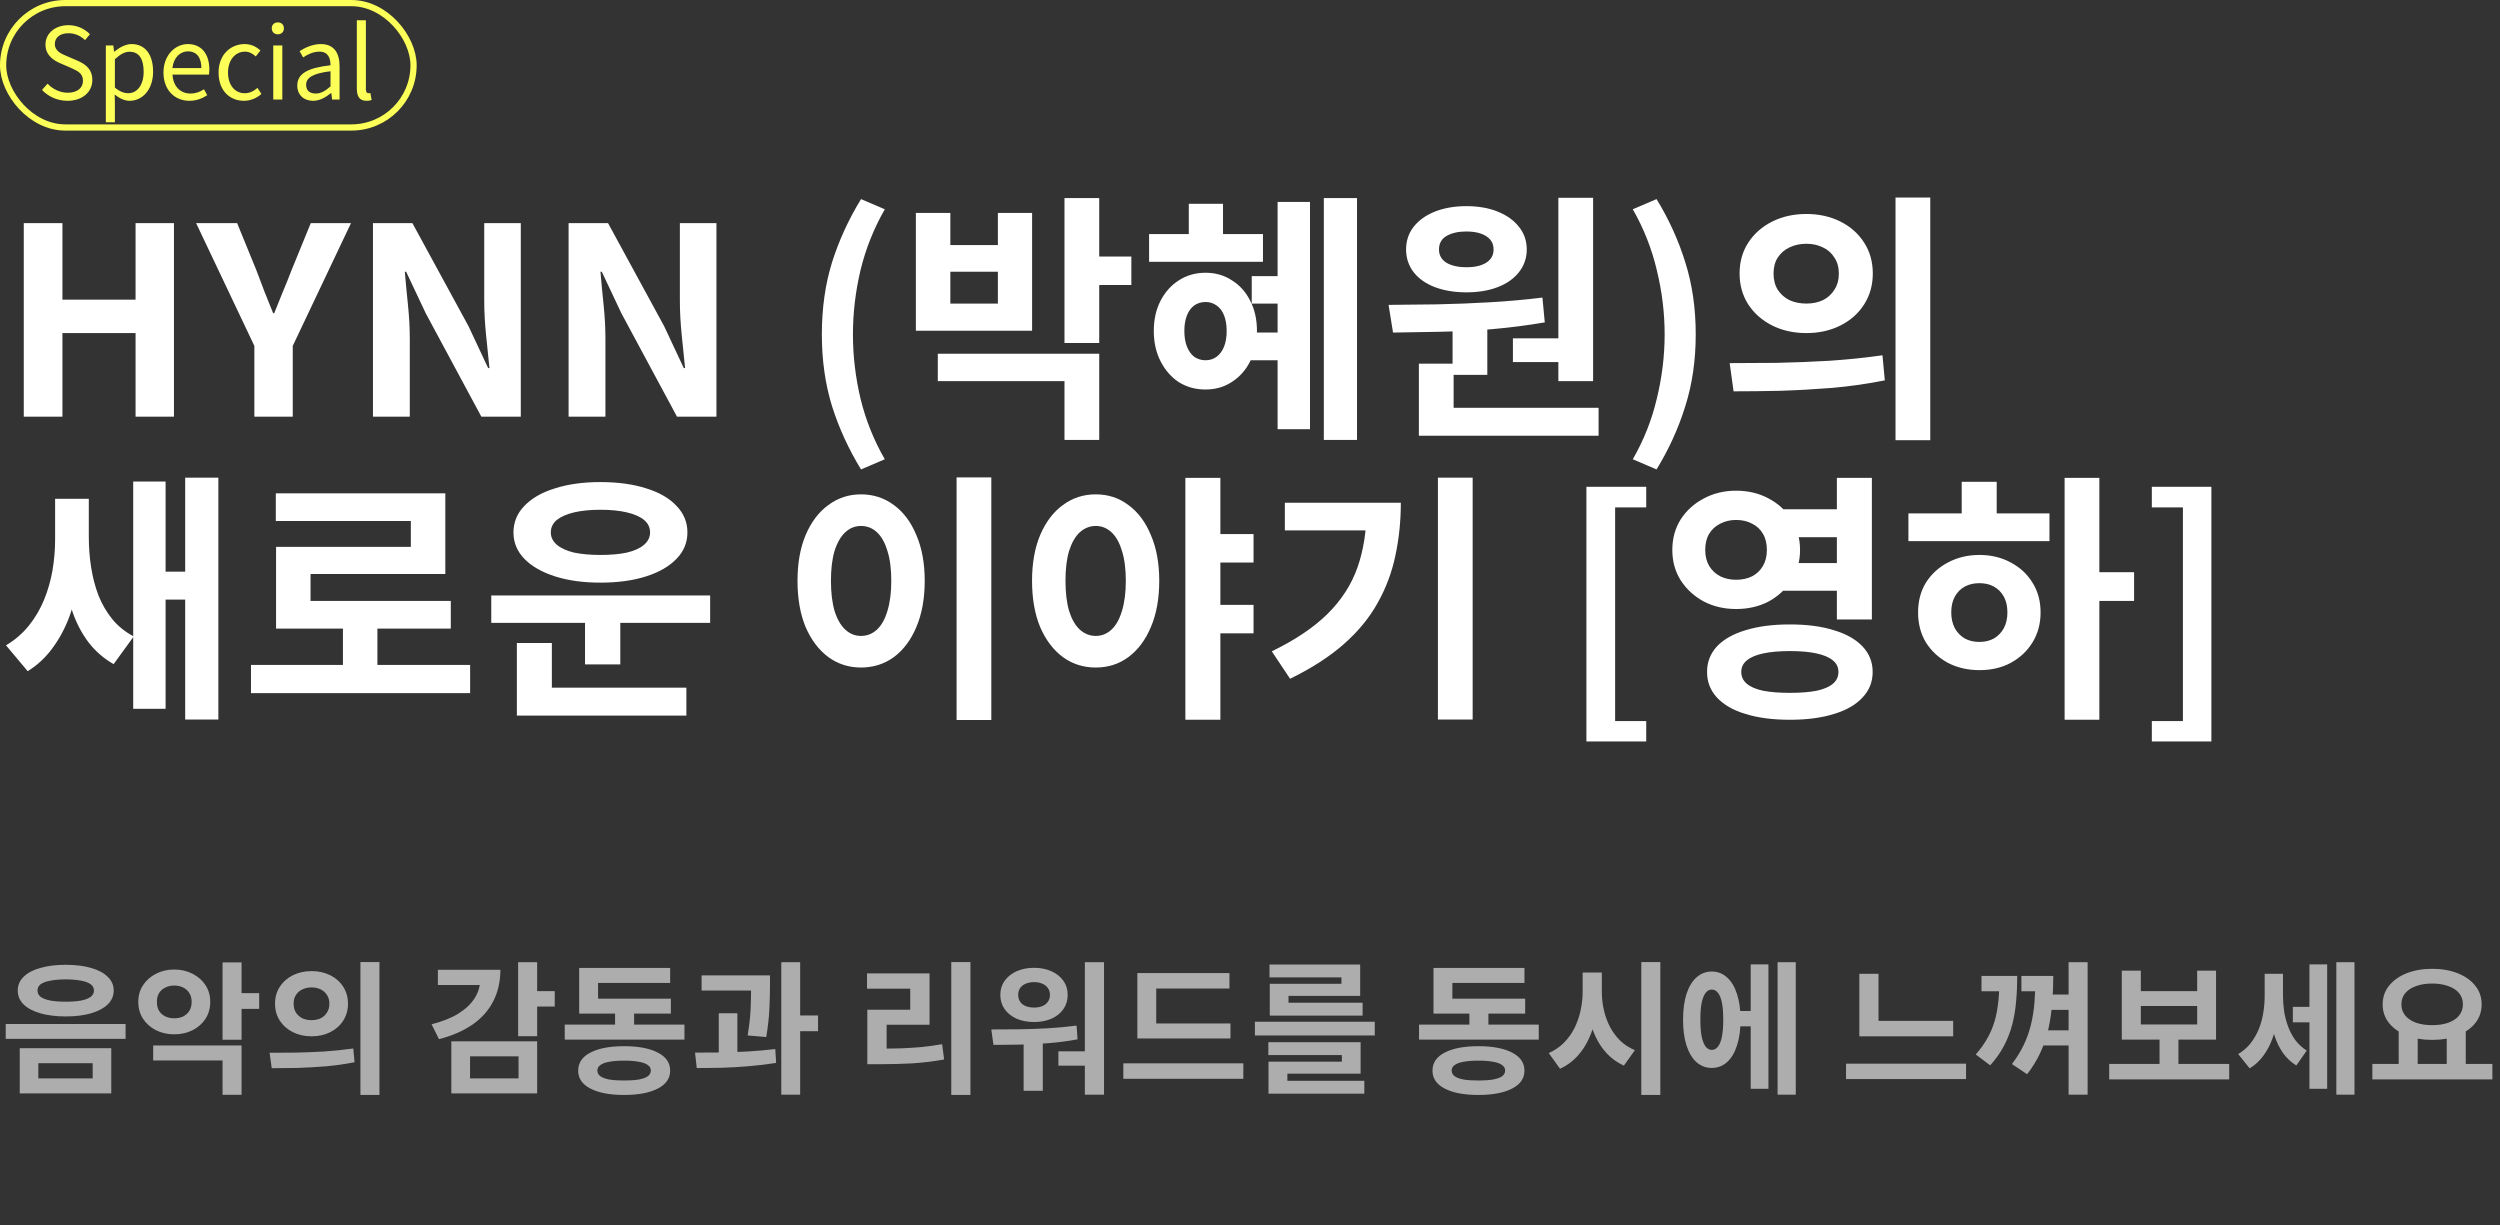
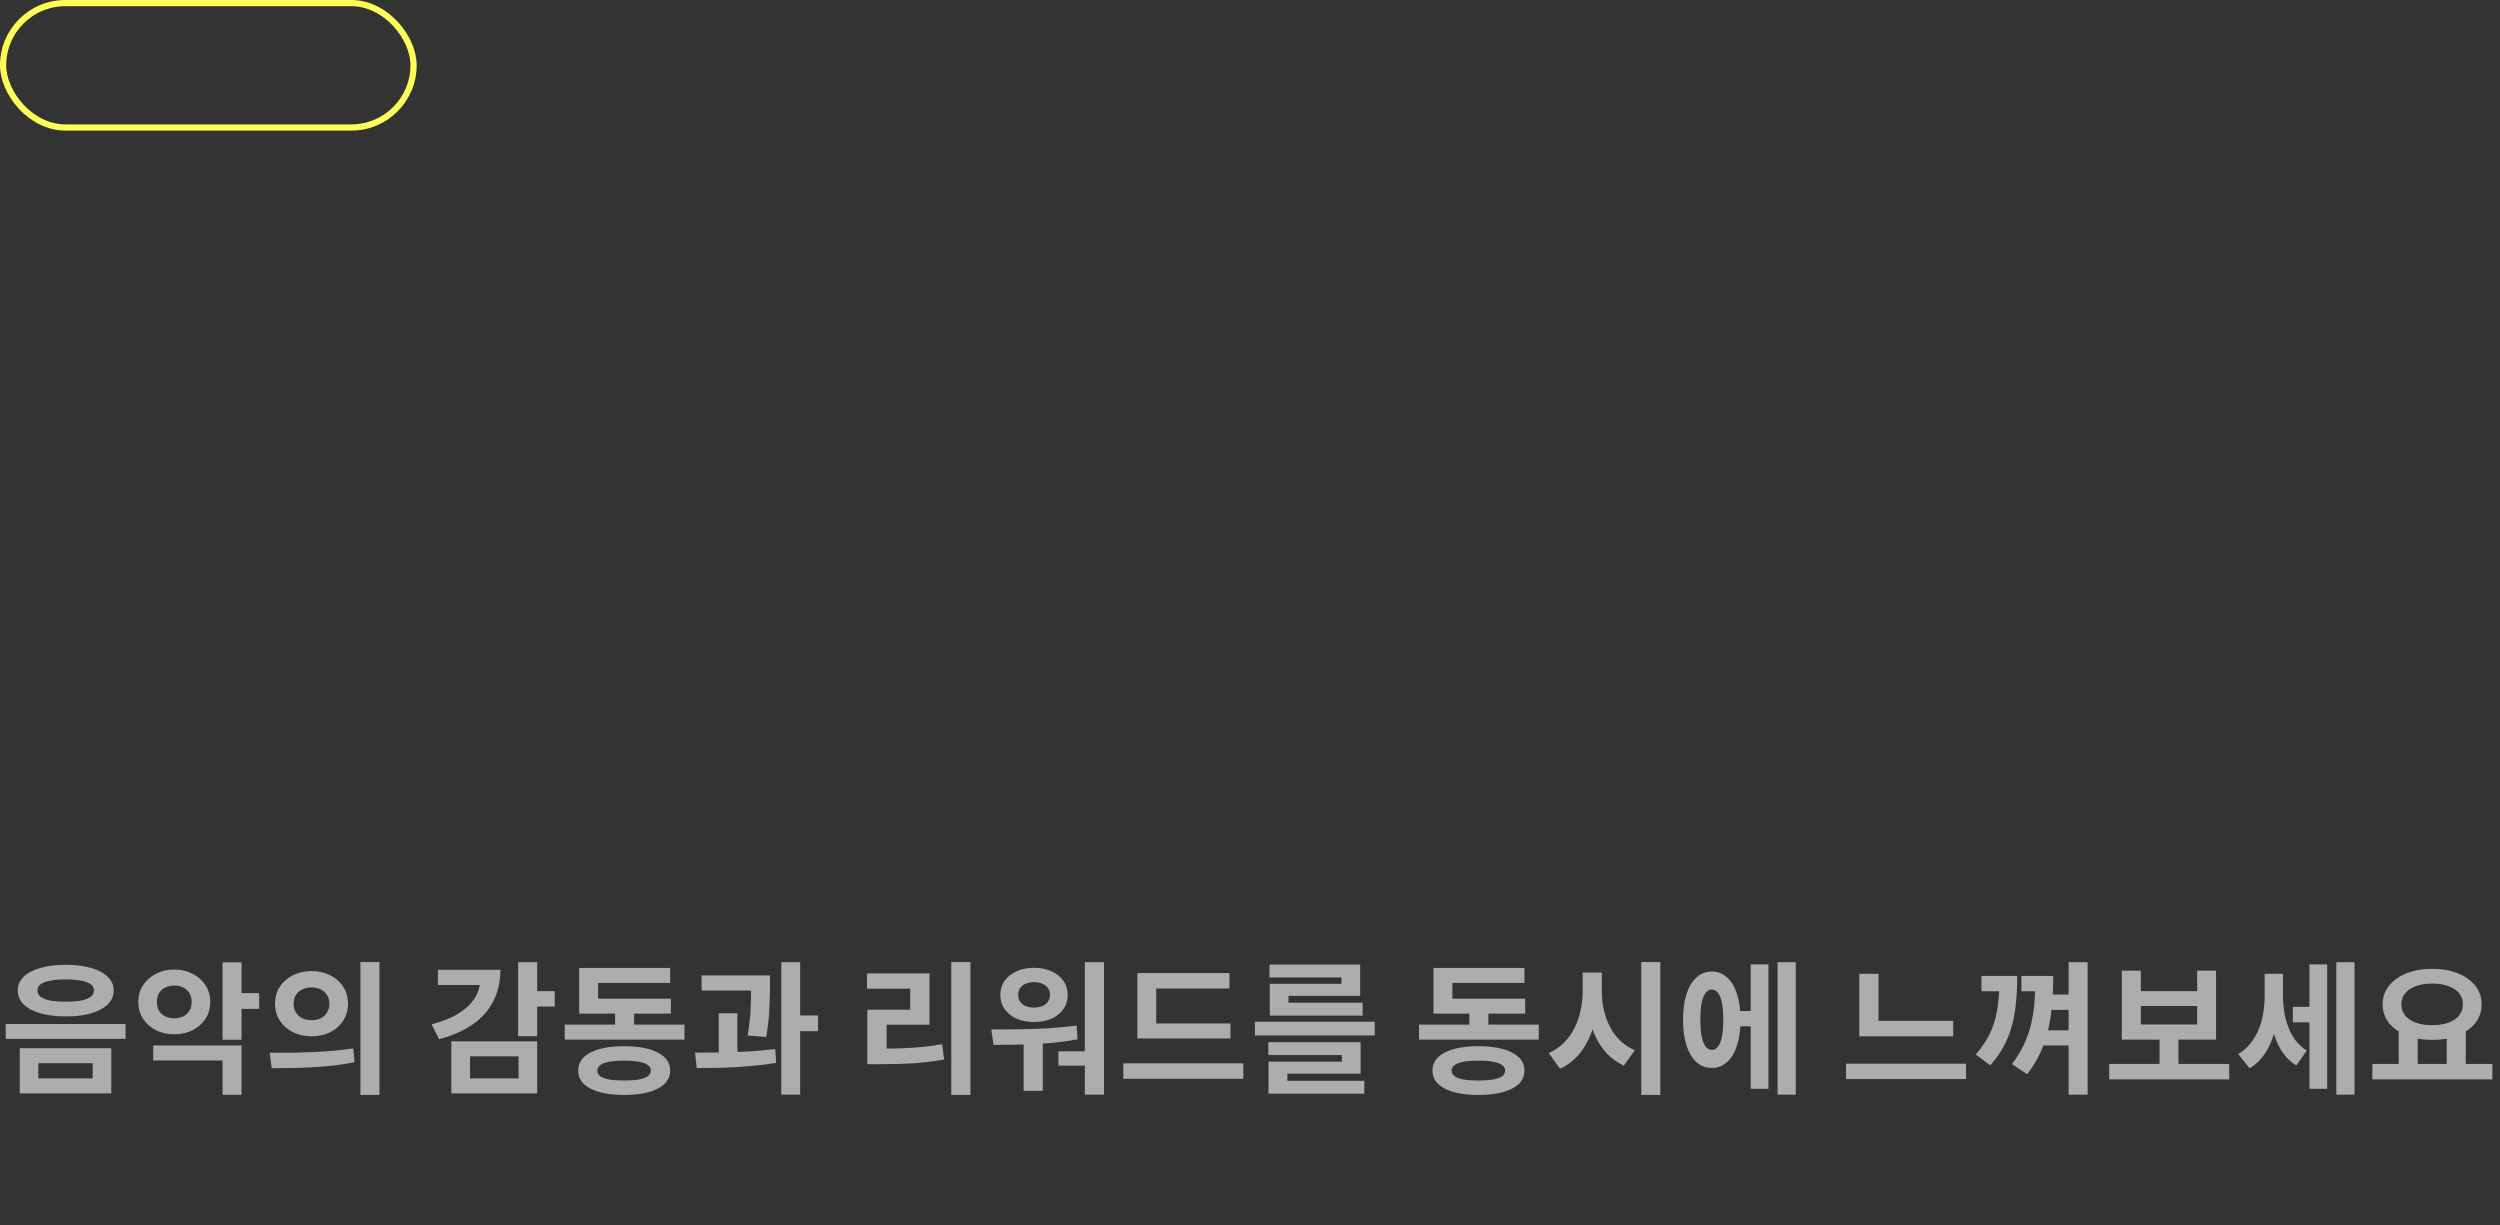
<svg xmlns="http://www.w3.org/2000/svg" width="402" height="197" viewBox="0 0 402 197" fill="none">
  <rect x="0" y="0" width="402" height="197" fill="#333333" stroke="none" />
-   <path d="M3.822 67V35.878H10.038V48.184H21.798V35.878H27.972V67H21.798V53.56H10.038V67H3.822ZM40.901 67V55.618L31.535 35.878H38.129L41.237 43.48C41.685 44.656 42.119 45.804 42.539 46.924C42.987 48.016 43.449 49.164 43.925 50.368H44.093C44.569 49.164 45.031 48.016 45.479 46.924C45.955 45.804 46.417 44.656 46.865 43.48L49.973 35.878H56.441L47.075 55.618V67H40.901ZM59.972 67V35.878H66.314L75.344 52.468L78.494 59.188H78.704C78.536 57.564 78.354 55.786 78.158 53.854C77.962 51.922 77.864 50.074 77.864 48.31V35.878H83.744V67H77.402L68.456 50.368L65.306 43.69H65.096C65.236 45.37 65.404 47.148 65.6 49.024C65.796 50.9 65.894 52.734 65.894 54.526V67H59.972ZM91.431 67V35.878H97.773L106.803 52.468L109.953 59.188H110.163C109.995 57.564 109.813 55.786 109.617 53.854C109.421 51.922 109.323 50.074 109.323 48.31V35.878H115.203V67H108.861L99.915 50.368L96.765 43.69H96.555C96.695 45.37 96.863 47.148 97.059 49.024C97.255 50.9 97.353 52.734 97.353 54.526V67H91.431ZM138.454 75.484C136.466 72.236 134.912 68.848 133.792 65.32C132.7 61.792 132.154 57.942 132.154 53.77C132.154 49.57 132.7 45.706 133.792 42.178C134.912 38.65 136.466 35.262 138.454 32.014L142.276 33.652C140.512 36.732 139.21 39.994 138.37 43.438C137.558 46.882 137.152 50.326 137.152 53.77C137.152 57.214 137.558 60.658 138.37 64.102C139.21 67.546 140.512 70.794 142.276 73.846L138.454 75.484ZM171.169 31.846H176.755V55.156H171.169V31.846ZM175.243 41.254H181.921V45.832H175.243V41.254ZM150.799 56.878H176.755V70.738H171.169V61.288H150.799V56.878ZM147.271 34.24H152.815V39.406H160.459V34.24H165.961V53.182H147.271V34.24ZM152.815 43.69V48.814H160.459V43.69H152.815ZM212.872 31.846H218.206V70.738H212.872V31.846ZM205.438 32.476H210.646V69.016H205.438V32.476ZM201.28 44.404H207.79V48.814H201.28V44.404ZM201.028 53.476H207.538V57.928H201.028V53.476ZM184.774 37.642H203.086V42.094H184.774V37.642ZM193.846 43.858C195.442 43.858 196.856 44.264 198.088 45.076C199.348 45.86 200.328 46.952 201.028 48.352C201.756 49.752 202.12 51.376 202.12 53.224C202.12 55.044 201.756 56.668 201.028 58.096C200.328 59.496 199.348 60.602 198.088 61.414C196.856 62.226 195.442 62.632 193.846 62.632C192.25 62.632 190.822 62.24 189.562 61.456C188.33 60.644 187.35 59.524 186.622 58.096C185.894 56.668 185.53 55.044 185.53 53.224C185.53 51.376 185.894 49.752 186.622 48.352C187.35 46.952 188.33 45.86 189.562 45.076C190.822 44.264 192.25 43.858 193.846 43.858ZM193.846 48.562C193.174 48.562 192.572 48.744 192.04 49.108C191.536 49.472 191.144 50.004 190.864 50.704C190.584 51.404 190.444 52.244 190.444 53.224C190.444 54.204 190.584 55.044 190.864 55.744C191.144 56.444 191.536 56.99 192.04 57.382C192.572 57.746 193.174 57.928 193.846 57.928C194.518 57.928 195.106 57.746 195.61 57.382C196.142 56.99 196.548 56.444 196.828 55.744C197.108 55.044 197.248 54.204 197.248 53.224C197.248 52.244 197.108 51.404 196.828 50.704C196.548 50.004 196.142 49.472 195.61 49.108C195.106 48.744 194.518 48.562 193.846 48.562ZM191.158 32.77H196.66V40.372H191.158V32.77ZM233.574 51.796H239.16V60.28H233.574V51.796ZM250.584 31.804H256.17V61.288H250.584V31.804ZM228.156 65.572H257.052V70.066H228.156V65.572ZM228.156 58.474H233.742V66.79H228.156V58.474ZM223.998 53.476L223.284 49.024C225.664 48.996 228.254 48.968 231.054 48.94C233.854 48.884 236.71 48.772 239.622 48.604C242.534 48.436 245.334 48.184 248.022 47.848L248.4 51.838C245.628 52.314 242.8 52.678 239.916 52.93C237.06 53.154 234.274 53.294 231.558 53.35C228.842 53.406 226.322 53.448 223.998 53.476ZM243.276 54.4H251.844V58.222H243.276V54.4ZM235.8 33.148C237.704 33.148 239.384 33.442 240.84 34.03C242.296 34.618 243.43 35.43 244.242 36.466C245.082 37.502 245.502 38.72 245.502 40.12C245.502 41.492 245.082 42.71 244.242 43.774C243.43 44.81 242.296 45.608 240.84 46.168C239.384 46.728 237.704 47.008 235.8 47.008C233.896 47.008 232.202 46.728 230.718 46.168C229.262 45.608 228.128 44.81 227.316 43.774C226.504 42.71 226.098 41.492 226.098 40.12C226.098 38.72 226.504 37.502 227.316 36.466C228.128 35.43 229.262 34.618 230.718 34.03C232.202 33.442 233.896 33.148 235.8 33.148ZM235.8 37.222C234.512 37.222 233.448 37.46 232.608 37.936C231.796 38.412 231.39 39.14 231.39 40.12C231.39 41.044 231.796 41.758 232.608 42.262C233.448 42.738 234.512 42.976 235.8 42.976C237.116 42.976 238.166 42.738 238.95 42.262C239.762 41.758 240.168 41.044 240.168 40.12C240.168 39.476 239.986 38.944 239.622 38.524C239.258 38.104 238.754 37.782 238.11 37.558C237.466 37.334 236.696 37.222 235.8 37.222ZM266.373 75.484L262.551 73.846C264.315 70.794 265.603 67.546 266.415 64.102C267.255 60.658 267.675 57.214 267.675 53.77C267.675 50.326 267.255 46.882 266.415 43.438C265.603 39.994 264.315 36.732 262.551 33.652L266.373 32.014C268.361 35.262 269.901 38.65 270.993 42.178C272.113 45.706 272.673 49.57 272.673 53.77C272.673 57.942 272.113 61.792 270.993 65.32C269.901 68.848 268.361 72.236 266.373 75.484ZM290.478 34.408C292.494 34.408 294.314 34.814 295.938 35.626C297.562 36.438 298.836 37.572 299.76 39.028C300.684 40.456 301.146 42.108 301.146 43.984C301.146 45.832 300.684 47.484 299.76 48.94C298.836 50.396 297.562 51.53 295.938 52.342C294.314 53.154 292.494 53.56 290.478 53.56C288.434 53.56 286.6 53.154 284.976 52.342C283.352 51.53 282.064 50.396 281.112 48.94C280.188 47.484 279.726 45.832 279.726 43.984C279.726 42.108 280.188 40.456 281.112 39.028C282.064 37.572 283.352 36.438 284.976 35.626C286.6 34.814 288.434 34.408 290.478 34.408ZM290.478 39.196C289.47 39.196 288.56 39.392 287.748 39.784C286.964 40.148 286.334 40.694 285.858 41.422C285.41 42.122 285.186 42.976 285.186 43.984C285.186 44.992 285.41 45.86 285.858 46.588C286.334 47.316 286.964 47.876 287.748 48.268C288.56 48.632 289.47 48.814 290.478 48.814C291.458 48.814 292.34 48.632 293.124 48.268C293.908 47.876 294.524 47.316 294.972 46.588C295.448 45.86 295.686 44.992 295.686 43.984C295.686 42.976 295.448 42.122 294.972 41.422C294.524 40.694 293.908 40.148 293.124 39.784C292.34 39.392 291.458 39.196 290.478 39.196ZM304.8 31.762H310.386V70.78H304.8V31.762ZM278.76 62.926L278.13 58.39C280.398 58.39 282.904 58.376 285.648 58.348C288.42 58.292 291.262 58.18 294.174 58.012C297.114 57.816 299.956 57.522 302.7 57.13L303.078 61.162C300.278 61.722 297.436 62.128 294.552 62.38C291.668 62.604 288.882 62.758 286.194 62.842C283.506 62.898 281.028 62.926 278.76 62.926ZM8.862 80.206H13.146V86.716C13.146 88.956 12.978 91.14 12.642 93.268C12.334 95.368 11.83 97.356 11.13 99.232C10.43 101.08 9.52 102.76 8.4 104.272C7.308 105.756 5.992 106.974 4.452 107.926L0.966 103.768C2.422 102.9 3.654 101.836 4.662 100.576C5.67 99.316 6.482 97.93 7.098 96.418C7.714 94.906 8.162 93.338 8.442 91.714C8.722 90.062 8.862 88.396 8.862 86.716V80.206ZM9.954 80.206H14.28V86.338C14.28 88.018 14.406 89.656 14.658 91.252C14.91 92.848 15.302 94.346 15.834 95.746C16.394 97.146 17.136 98.42 18.06 99.568C18.984 100.688 20.132 101.612 21.504 102.34L18.27 106.792C16.702 105.896 15.372 104.748 14.28 103.348C13.216 101.948 12.362 100.352 11.718 98.56C11.102 96.768 10.654 94.836 10.374 92.764C10.094 90.692 9.954 88.55 9.954 86.338V80.206ZM29.778 76.804H35.112V115.696H29.778V76.804ZM25.116 91.924H31.584V96.418H25.116V91.924ZM21.42 77.434H26.628V113.974H21.42V77.434ZM40.359 106.918H75.597V111.454H40.359V106.918ZM55.143 99.526H60.687V108.724H55.143V99.526ZM44.349 79.324H71.607V92.302H49.935V98.812H44.391V87.934H66.063V83.776H44.349V79.324ZM44.391 96.628H72.489V101.08H44.391V96.628ZM78.995 95.746H114.191V100.156H78.995V95.746ZM94.073 98.602H99.743V106.834H94.073V98.602ZM83.111 110.572H110.369V115.066H83.111V110.572ZM83.111 103.39H88.739V111.706H83.111V103.39ZM96.551 77.518C99.351 77.518 101.801 77.854 103.901 78.526C106.001 79.17 107.625 80.108 108.773 81.34C109.949 82.544 110.537 83.972 110.537 85.624C110.537 87.248 109.949 88.662 108.773 89.866C107.625 91.07 106.001 92.008 103.901 92.68C101.801 93.352 99.351 93.688 96.551 93.688C93.779 93.688 91.343 93.352 89.243 92.68C87.143 92.008 85.505 91.07 84.329 89.866C83.153 88.662 82.565 87.248 82.565 85.624C82.565 83.972 83.153 82.544 84.329 81.34C85.505 80.108 87.143 79.17 89.243 78.526C91.343 77.854 93.779 77.518 96.551 77.518ZM96.551 81.97C94.927 81.97 93.513 82.11 92.309 82.39C91.133 82.67 90.209 83.076 89.537 83.608C88.893 84.14 88.571 84.812 88.571 85.624C88.571 86.38 88.893 87.038 89.537 87.598C90.209 88.158 91.133 88.578 92.309 88.858C93.513 89.11 94.927 89.236 96.551 89.236C98.203 89.236 99.617 89.11 100.793 88.858C101.997 88.578 102.921 88.158 103.565 87.598C104.209 87.038 104.531 86.38 104.531 85.624C104.531 84.812 104.209 84.14 103.565 83.608C102.921 83.076 101.997 82.67 100.793 82.39C99.617 82.11 98.203 81.97 96.551 81.97ZM153.818 76.762H159.404V115.78H153.818V76.762ZM138.446 79.492C140.434 79.492 142.198 80.066 143.738 81.214C145.278 82.334 146.482 83.944 147.35 86.044C148.246 88.116 148.694 90.566 148.694 93.394C148.694 96.25 148.246 98.728 147.35 100.828C146.482 102.9 145.278 104.51 143.738 105.658C142.198 106.778 140.434 107.338 138.446 107.338C136.486 107.338 134.736 106.778 133.196 105.658C131.656 104.51 130.438 102.9 129.542 100.828C128.674 98.728 128.24 96.25 128.24 93.394C128.24 90.566 128.674 88.116 129.542 86.044C130.438 83.944 131.656 82.334 133.196 81.214C134.736 80.066 136.486 79.492 138.446 79.492ZM138.446 84.574C137.494 84.574 136.654 84.91 135.926 85.582C135.198 86.254 134.624 87.248 134.204 88.564C133.812 89.852 133.616 91.462 133.616 93.394C133.616 95.298 133.812 96.922 134.204 98.266C134.624 99.582 135.198 100.576 135.926 101.248C136.654 101.92 137.494 102.256 138.446 102.256C139.426 102.256 140.28 101.92 141.008 101.248C141.736 100.576 142.296 99.582 142.688 98.266C143.108 96.922 143.318 95.298 143.318 93.394C143.318 91.462 143.108 89.852 142.688 88.564C142.296 87.248 141.736 86.254 141.008 85.582C140.28 84.91 139.426 84.574 138.446 84.574ZM176.201 79.492C178.189 79.492 179.939 80.066 181.451 81.214C182.991 82.334 184.195 83.944 185.062 86.044C185.959 88.116 186.407 90.566 186.407 93.394C186.407 96.25 185.959 98.728 185.062 100.828C184.195 102.9 182.991 104.51 181.451 105.658C179.939 106.778 178.189 107.338 176.201 107.338C174.213 107.338 172.449 106.778 170.909 105.658C169.369 104.51 168.151 102.9 167.255 100.828C166.387 98.728 165.953 96.25 165.953 93.394C165.953 90.566 166.387 88.116 167.255 86.044C168.151 83.944 169.369 82.334 170.909 81.214C172.449 80.066 174.213 79.492 176.201 79.492ZM176.201 84.574C175.249 84.574 174.395 84.91 173.639 85.582C172.911 86.254 172.337 87.248 171.917 88.564C171.525 89.852 171.329 91.462 171.329 93.394C171.329 95.298 171.525 96.922 171.917 98.266C172.337 99.582 172.911 100.576 173.639 101.248C174.395 101.92 175.249 102.256 176.201 102.256C177.153 102.256 177.993 101.92 178.721 101.248C179.449 100.576 180.009 99.582 180.401 98.266C180.821 96.922 181.031 95.298 181.031 93.394C181.031 91.462 180.821 89.852 180.401 88.564C180.009 87.248 179.449 86.254 178.721 85.582C177.993 84.91 177.153 84.574 176.201 84.574ZM194.723 85.876H201.569V90.454H194.723V85.876ZM194.723 97.258H201.569V101.836H194.723V97.258ZM190.607 76.846H196.235V115.738H190.607V76.846ZM231.217 76.804H236.803V115.696H231.217V76.804ZM219.751 80.836H225.253C225.253 83.804 224.959 86.646 224.371 89.362C223.811 92.05 222.859 94.584 221.515 96.964C220.199 99.344 218.379 101.556 216.055 103.6C213.759 105.616 210.889 107.464 207.445 109.144L204.505 104.734C208.257 102.914 211.239 100.912 213.451 98.728C215.691 96.516 217.301 94.024 218.281 91.252C219.261 88.452 219.751 85.316 219.751 81.844V80.836ZM206.605 80.836H222.355V85.288H206.605V80.836ZM255.094 119.224V78.274H264.712V81.592H259.714V115.948H264.712V119.224H255.094ZM285.625 81.886H297.133V86.38H285.625V81.886ZM285.625 90.538H297.133V94.99H285.625V90.538ZM279.157 78.904C281.117 78.904 282.867 79.324 284.407 80.164C285.947 80.976 287.165 82.096 288.061 83.524C288.985 84.952 289.447 86.59 289.447 88.438C289.447 90.258 288.985 91.882 288.061 93.31C287.165 94.738 285.947 95.872 284.407 96.712C282.867 97.524 281.117 97.93 279.157 97.93C277.253 97.93 275.517 97.524 273.949 96.712C272.409 95.872 271.177 94.738 270.253 93.31C269.357 91.882 268.909 90.258 268.909 88.438C268.909 86.59 269.357 84.952 270.253 83.524C271.177 82.096 272.409 80.976 273.949 80.164C275.517 79.324 277.253 78.904 279.157 78.904ZM279.157 83.608C278.233 83.608 277.393 83.804 276.637 84.196C275.881 84.56 275.279 85.106 274.831 85.834C274.411 86.534 274.201 87.402 274.201 88.438C274.201 89.418 274.411 90.272 274.831 91C275.279 91.728 275.881 92.288 276.637 92.68C277.393 93.044 278.233 93.226 279.157 93.226C280.137 93.226 280.991 93.044 281.719 92.68C282.475 92.288 283.063 91.728 283.483 91C283.903 90.272 284.113 89.418 284.113 88.438C284.113 87.402 283.903 86.534 283.483 85.834C283.063 85.106 282.475 84.56 281.719 84.196C280.991 83.804 280.137 83.608 279.157 83.608ZM295.369 76.846H300.997V99.61H295.369V76.846ZM287.809 100.408C290.553 100.408 292.905 100.716 294.865 101.332C296.853 101.92 298.393 102.788 299.485 103.936C300.577 105.084 301.123 106.456 301.123 108.052C301.123 109.648 300.577 111.02 299.485 112.168C298.393 113.344 296.853 114.226 294.865 114.814C292.905 115.43 290.553 115.738 287.809 115.738C285.065 115.738 282.699 115.43 280.711 114.814C278.723 114.226 277.183 113.344 276.091 112.168C275.027 111.02 274.495 109.648 274.495 108.052C274.495 106.456 275.027 105.084 276.091 103.936C277.183 102.788 278.723 101.92 280.711 101.332C282.699 100.716 285.065 100.408 287.809 100.408ZM287.809 104.692C286.129 104.692 284.701 104.818 283.525 105.07C282.349 105.322 281.467 105.7 280.879 106.204C280.291 106.68 279.997 107.296 279.997 108.052C279.997 108.808 280.291 109.438 280.879 109.942C281.467 110.446 282.349 110.824 283.525 111.076C284.701 111.3 286.129 111.412 287.809 111.412C289.517 111.412 290.945 111.3 292.093 111.076C293.269 110.824 294.151 110.446 294.739 109.942C295.327 109.438 295.621 108.808 295.621 108.052C295.621 107.296 295.327 106.68 294.739 106.204C294.151 105.7 293.269 105.322 292.093 105.07C290.945 104.818 289.517 104.692 287.809 104.692ZM331.989 76.846H337.575V115.738H331.989V76.846ZM336.315 92.008H343.161V96.628H336.315V92.008ZM306.873 82.558H329.553V87.01H306.873V82.558ZM318.297 89.236C320.173 89.236 321.853 89.642 323.337 90.454C324.821 91.238 325.983 92.316 326.823 93.688C327.691 95.06 328.125 96.656 328.125 98.476C328.125 100.296 327.691 101.906 326.823 103.306C325.983 104.678 324.821 105.77 323.337 106.582C321.881 107.366 320.201 107.758 318.297 107.758C316.421 107.758 314.727 107.366 313.215 106.582C311.731 105.77 310.555 104.678 309.687 103.306C308.847 101.906 308.427 100.296 308.427 98.476C308.427 96.656 308.847 95.06 309.687 93.688C310.555 92.316 311.731 91.238 313.215 90.454C314.727 89.642 316.421 89.236 318.297 89.236ZM318.297 93.772C317.401 93.772 316.617 93.954 315.945 94.318C315.273 94.682 314.741 95.214 314.349 95.914C313.957 96.614 313.761 97.468 313.761 98.476C313.761 99.456 313.957 100.31 314.349 101.038C314.741 101.738 315.273 102.284 315.945 102.676C316.617 103.04 317.401 103.222 318.297 103.222C319.165 103.222 319.935 103.04 320.607 102.676C321.279 102.284 321.811 101.738 322.203 101.038C322.595 100.31 322.791 99.456 322.791 98.476C322.791 97.468 322.595 96.614 322.203 95.914C321.811 95.214 321.279 94.682 320.607 94.318C319.935 93.954 319.165 93.772 318.297 93.772ZM315.441 77.476H321.069V84.28H315.441V77.476ZM346.014 119.224V115.948H351.012V81.592H346.014V78.274H355.59V119.224H346.014Z" fill="white" />
  <path d="M10.557 155.14C12.136 155.14 13.501 155.309 14.651 155.646C15.801 155.968 16.69 156.443 17.319 157.072C17.963 157.685 18.285 158.421 18.285 159.28C18.285 160.139 17.963 160.882 17.319 161.511C16.69 162.124 15.801 162.6 14.651 162.937C13.501 163.274 12.136 163.443 10.557 163.443C9.008 163.443 7.651 163.274 6.486 162.937C5.321 162.6 4.424 162.124 3.795 161.511C3.166 160.882 2.852 160.139 2.852 159.28C2.852 158.421 3.166 157.685 3.795 157.072C4.424 156.443 5.321 155.968 6.486 155.646C7.651 155.309 9.008 155.14 10.557 155.14ZM10.557 157.486C9.606 157.486 8.786 157.555 8.096 157.693C7.406 157.816 6.885 158.007 6.532 158.268C6.195 158.529 6.026 158.866 6.026 159.28C6.026 159.679 6.195 160.016 6.532 160.292C6.885 160.553 7.406 160.752 8.096 160.89C8.786 161.013 9.606 161.074 10.557 161.074C11.538 161.074 12.366 161.013 13.041 160.89C13.716 160.752 14.229 160.553 14.582 160.292C14.935 160.016 15.111 159.679 15.111 159.28C15.111 158.866 14.935 158.529 14.582 158.268C14.229 158.007 13.716 157.816 13.041 157.693C12.366 157.555 11.538 157.486 10.557 157.486ZM3.174 168.549H17.894V175.817H3.174V168.549ZM14.904 170.964H6.164V173.402H14.904V170.964ZM0.92 164.662H20.194V167.054H0.92V164.662ZM28.012 155.899C29.116 155.899 30.105 156.129 30.979 156.589C31.853 157.034 32.543 157.647 33.049 158.429C33.555 159.196 33.808 160.085 33.808 161.097C33.808 162.124 33.555 163.029 33.049 163.811C32.543 164.593 31.853 165.206 30.979 165.651C30.105 166.096 29.116 166.318 28.012 166.318C26.924 166.318 25.942 166.096 25.068 165.651C24.194 165.206 23.504 164.593 22.998 163.811C22.492 163.029 22.239 162.124 22.239 161.097C22.239 160.085 22.492 159.196 22.998 158.429C23.504 157.647 24.194 157.034 25.068 156.589C25.942 156.129 26.924 155.899 28.012 155.899ZM28.012 158.475C27.491 158.475 27.015 158.582 26.586 158.797C26.157 158.996 25.82 159.295 25.574 159.694C25.344 160.077 25.229 160.545 25.229 161.097C25.229 161.664 25.344 162.147 25.574 162.546C25.82 162.929 26.157 163.228 26.586 163.443C27.015 163.642 27.491 163.742 28.012 163.742C28.564 163.742 29.047 163.642 29.461 163.443C29.875 163.228 30.205 162.929 30.45 162.546C30.695 162.147 30.818 161.664 30.818 161.097C30.818 160.545 30.695 160.077 30.45 159.694C30.205 159.295 29.875 158.996 29.461 158.797C29.047 158.582 28.564 158.475 28.012 158.475ZM35.786 154.749H38.845V167.192H35.786V154.749ZM38.017 159.694H41.674V162.224H38.017V159.694ZM24.631 168.112H38.845V176.047H35.786V170.527H24.631V168.112ZM50.113 156.152C51.217 156.152 52.214 156.374 53.103 156.819C53.993 157.264 54.69 157.885 55.196 158.682C55.702 159.464 55.955 160.369 55.955 161.396C55.955 162.408 55.702 163.313 55.196 164.11C54.69 164.907 53.993 165.528 53.103 165.973C52.214 166.418 51.217 166.64 50.113 166.64C48.994 166.64 47.99 166.418 47.1 165.973C46.211 165.528 45.506 164.907 44.984 164.11C44.478 163.313 44.225 162.408 44.225 161.396C44.225 160.369 44.478 159.464 44.984 158.682C45.506 157.885 46.211 157.264 47.1 156.819C47.99 156.374 48.994 156.152 50.113 156.152ZM50.113 158.774C49.561 158.774 49.063 158.881 48.618 159.096C48.189 159.295 47.844 159.594 47.583 159.993C47.338 160.376 47.215 160.844 47.215 161.396C47.215 161.948 47.338 162.423 47.583 162.822C47.844 163.221 48.189 163.527 48.618 163.742C49.063 163.941 49.561 164.041 50.113 164.041C50.65 164.041 51.133 163.941 51.562 163.742C51.992 163.527 52.329 163.221 52.574 162.822C52.835 162.423 52.965 161.948 52.965 161.396C52.965 160.844 52.835 160.376 52.574 159.993C52.329 159.594 51.992 159.295 51.562 159.096C51.133 158.881 50.65 158.774 50.113 158.774ZM57.956 154.703H61.015V176.07H57.956V154.703ZM43.696 171.769L43.351 169.285C44.593 169.285 45.966 169.277 47.468 169.262C48.986 169.231 50.543 169.17 52.137 169.078C53.747 168.971 55.304 168.81 56.806 168.595L57.013 170.803C55.48 171.11 53.924 171.332 52.344 171.47C50.765 171.593 49.239 171.677 47.767 171.723C46.295 171.754 44.938 171.769 43.696 171.769ZM83.314 154.726H86.373V166.617H83.314V154.726ZM85.544 159.372H89.201V161.856H85.544V159.372ZM77.219 155.945H80.462C80.462 157.831 80.078 159.518 79.311 161.005C78.56 162.477 77.448 163.727 75.977 164.754C74.504 165.766 72.71 166.548 70.594 167.1L69.398 164.708C71.147 164.263 72.596 163.681 73.746 162.96C74.895 162.239 75.762 161.411 76.344 160.476C76.927 159.541 77.219 158.544 77.219 157.486V155.945ZM70.41 155.945H79.035V158.383H70.41V155.945ZM72.573 167.445H86.373V175.817H72.573V167.445ZM83.382 169.86H75.585V173.402H83.382V169.86ZM90.81 164.754H110.061V167.169H90.81V164.754ZM98.906 161.557H101.965V165.697H98.906V161.557ZM93.133 160.591H107.876V162.983H93.133V160.591ZM93.133 155.646H107.761V158.061H96.169V162.109H93.133V155.646ZM100.355 168.227C102.655 168.227 104.464 168.572 105.783 169.262C107.101 169.937 107.761 170.903 107.761 172.16C107.761 173.402 107.101 174.36 105.783 175.035C104.464 175.725 102.655 176.07 100.355 176.07C98.055 176.07 96.245 175.725 94.927 175.035C93.623 174.36 92.972 173.402 92.972 172.16C92.972 170.903 93.623 169.937 94.927 169.262C96.245 168.572 98.055 168.227 100.355 168.227ZM100.355 170.55C99.404 170.55 98.607 170.611 97.963 170.734C97.334 170.841 96.859 171.018 96.537 171.263C96.215 171.493 96.054 171.784 96.054 172.137C96.054 172.505 96.215 172.812 96.537 173.057C96.859 173.287 97.334 173.463 97.963 173.586C98.607 173.693 99.404 173.747 100.355 173.747C101.305 173.747 102.095 173.693 102.724 173.586C103.368 173.463 103.851 173.287 104.173 173.057C104.495 172.812 104.656 172.505 104.656 172.137C104.656 171.784 104.495 171.493 104.173 171.263C103.851 171.018 103.368 170.841 102.724 170.734C102.095 170.611 101.305 170.55 100.355 170.55ZM112.819 156.842H122.019V159.28H112.819V156.842ZM115.579 162.937H118.569V170.182H115.579V162.937ZM120.777 156.842H123.813V158.59C123.813 159.617 123.782 160.79 123.721 162.109C123.675 163.428 123.506 164.976 123.215 166.755L120.225 166.502C120.501 164.8 120.662 163.313 120.708 162.04C120.754 160.752 120.777 159.602 120.777 158.59V156.842ZM125.63 154.726H128.666V176.024H125.63V154.726ZM127.792 163.282H131.541V165.812H127.792V163.282ZM112.037 171.746L111.761 169.262C113.003 169.262 114.352 169.254 115.809 169.239C117.281 169.208 118.768 169.155 120.271 169.078C121.789 168.986 123.253 168.856 124.664 168.687L124.802 170.918C123.361 171.148 121.889 171.324 120.386 171.447C118.899 171.57 117.442 171.654 116.016 171.7C114.59 171.731 113.264 171.746 112.037 171.746ZM152.965 154.703H156.047V176.07H152.965V154.703ZM139.464 168.618H141.35C142.607 168.618 143.796 168.603 144.915 168.572C146.034 168.526 147.131 168.457 148.204 168.365C149.277 168.258 150.374 168.104 151.493 167.905L151.815 170.366C150.098 170.673 148.403 170.88 146.732 170.987C145.076 171.079 143.282 171.125 141.35 171.125H139.464V168.618ZM139.418 156.52H149.469V164.777H142.569V169.561H139.464V162.362H146.364V158.981H139.418V156.52ZM164.601 166.732H167.683V175.403H164.601V166.732ZM174.445 154.726H177.527V176.024H174.445V154.726ZM159.748 168.02L159.403 165.536C160.707 165.536 162.133 165.528 163.681 165.513C165.23 165.498 166.809 165.444 168.419 165.352C170.029 165.26 171.593 165.114 173.111 164.915L173.272 167.123C171.724 167.414 170.152 167.621 168.557 167.744C166.978 167.867 165.437 167.943 163.934 167.974C162.447 168.005 161.052 168.02 159.748 168.02ZM170.19 169.055H175.043V171.355H170.19V169.055ZM166.28 155.623C167.323 155.623 168.251 155.807 169.063 156.175C169.891 156.543 170.535 157.057 170.995 157.716C171.455 158.36 171.685 159.111 171.685 159.97C171.685 160.844 171.455 161.611 170.995 162.27C170.535 162.929 169.891 163.443 169.063 163.811C168.251 164.164 167.323 164.34 166.28 164.34C165.238 164.34 164.302 164.164 163.474 163.811C162.662 163.443 162.018 162.929 161.542 162.27C161.082 161.611 160.852 160.844 160.852 159.97C160.852 159.111 161.082 158.36 161.542 157.716C162.018 157.057 162.662 156.543 163.474 156.175C164.302 155.807 165.238 155.623 166.28 155.623ZM166.28 157.923C165.79 157.923 165.345 158.007 164.946 158.176C164.563 158.329 164.264 158.559 164.049 158.866C163.835 159.173 163.727 159.541 163.727 159.97C163.727 160.415 163.835 160.79 164.049 161.097C164.264 161.404 164.563 161.634 164.946 161.787C165.345 161.94 165.79 162.017 166.28 162.017C166.786 162.017 167.223 161.94 167.591 161.787C167.975 161.634 168.274 161.404 168.488 161.097C168.718 160.79 168.833 160.415 168.833 159.97C168.833 159.541 168.718 159.173 168.488 158.866C168.274 158.559 167.975 158.329 167.591 158.176C167.223 158.007 166.786 157.923 166.28 157.923ZM182.885 164.57H197.858V166.985H182.885V164.57ZM180.631 170.987H199.928V173.471H180.631V170.987ZM182.885 156.474H197.697V158.958H185.921V165.582H182.885V156.474ZM201.789 164.294H221.063V166.502H201.789V164.294ZM203.951 167.583H218.786V172.643H207.01V174.46H203.974V170.711H215.773V169.653H203.951V167.583ZM203.974 173.793H219.384V175.863H203.974V173.793ZM204.135 155.094H218.717V160.131H207.194V161.856H204.181V158.199H215.704V157.164H204.135V155.094ZM204.181 161.235H219.108V163.305H204.181V161.235ZM228.181 164.754H247.432V167.169H228.181V164.754ZM236.277 161.557H239.336V165.697H236.277V161.557ZM230.504 160.591H245.247V162.983H230.504V160.591ZM230.504 155.646H245.132V158.061H233.54V162.109H230.504V155.646ZM237.726 168.227C240.026 168.227 241.835 168.572 243.154 169.262C244.473 169.937 245.132 170.903 245.132 172.16C245.132 173.402 244.473 174.36 243.154 175.035C241.835 175.725 240.026 176.07 237.726 176.07C235.426 176.07 233.617 175.725 232.298 175.035C230.995 174.36 230.343 173.402 230.343 172.16C230.343 170.903 230.995 169.937 232.298 169.262C233.617 168.572 235.426 168.227 237.726 168.227ZM237.726 170.55C236.775 170.55 235.978 170.611 235.334 170.734C234.705 170.841 234.23 171.018 233.908 171.263C233.586 171.493 233.425 171.784 233.425 172.137C233.425 172.505 233.586 172.812 233.908 173.057C234.23 173.287 234.705 173.463 235.334 173.586C235.978 173.693 236.775 173.747 237.726 173.747C238.677 173.747 239.466 173.693 240.095 173.586C240.739 173.463 241.222 173.287 241.544 173.057C241.866 172.812 242.027 172.505 242.027 172.137C242.027 171.784 241.866 171.493 241.544 171.263C241.222 171.018 240.739 170.841 240.095 170.734C239.466 170.611 238.677 170.55 237.726 170.55ZM254.491 156.382H256.998V159.464C256.998 160.844 256.875 162.17 256.63 163.443C256.385 164.7 256.009 165.881 255.503 166.985C255.012 168.074 254.376 169.04 253.594 169.883C252.827 170.711 251.915 171.37 250.857 171.861L249.04 169.331C249.975 168.917 250.78 168.373 251.455 167.698C252.145 167.008 252.712 166.226 253.157 165.352C253.602 164.463 253.931 163.52 254.146 162.523C254.376 161.526 254.491 160.507 254.491 159.464V156.382ZM255.089 156.382H257.573V159.464C257.573 160.461 257.68 161.434 257.895 162.385C258.11 163.336 258.432 164.233 258.861 165.076C259.306 165.919 259.858 166.671 260.517 167.33C261.192 167.974 261.981 168.488 262.886 168.871L261.115 171.355C260.088 170.88 259.191 170.243 258.424 169.446C257.673 168.649 257.052 167.729 256.561 166.686C256.07 165.628 255.702 164.493 255.457 163.282C255.212 162.055 255.089 160.783 255.089 159.464V156.382ZM263.921 154.703H266.98V176.07H263.921V154.703ZM278.984 162.569H282.48V165.03H278.984V162.569ZM285.838 154.726H288.759V176.024H285.838V154.726ZM281.514 155.071H284.366V175.081H281.514V155.071ZM275.258 156.221C276.194 156.221 277.006 156.535 277.696 157.164C278.402 157.777 278.938 158.667 279.306 159.832C279.69 160.982 279.881 162.362 279.881 163.972C279.881 165.567 279.69 166.947 279.306 168.112C278.938 169.277 278.402 170.174 277.696 170.803C277.006 171.416 276.186 171.723 275.235 171.723C274.315 171.723 273.503 171.416 272.797 170.803C272.107 170.174 271.571 169.277 271.187 168.112C270.819 166.947 270.635 165.567 270.635 163.972C270.635 162.362 270.819 160.982 271.187 159.832C271.571 158.667 272.107 157.777 272.797 157.164C273.503 156.535 274.323 156.221 275.258 156.221ZM275.258 159.119C274.875 159.119 274.545 159.295 274.269 159.648C273.993 160.001 273.779 160.537 273.625 161.258C273.487 161.963 273.418 162.868 273.418 163.972C273.418 165.045 273.487 165.942 273.625 166.663C273.779 167.384 273.993 167.928 274.269 168.296C274.545 168.649 274.875 168.825 275.258 168.825C275.642 168.825 275.971 168.649 276.247 168.296C276.539 167.928 276.753 167.384 276.891 166.663C277.029 165.942 277.098 165.045 277.098 163.972C277.098 162.868 277.029 161.963 276.891 161.258C276.753 160.537 276.539 160.001 276.247 159.648C275.971 159.295 275.642 159.119 275.258 159.119ZM298.982 164.156H314.07V166.64H298.982V164.156ZM296.843 171.033H316.14V173.517H296.843V171.033ZM298.982 156.589H302.064V165.145H298.982V156.589ZM332.63 154.726H335.689V176.024H332.63V154.726ZM329.157 159.924H333.826V162.385H329.157V159.924ZM328.214 165.674H333.274V168.112H328.214V165.674ZM321.521 156.934H324.373C324.373 158.36 324.311 159.725 324.189 161.028C324.081 162.331 323.874 163.573 323.568 164.754C323.261 165.919 322.824 167.046 322.257 168.135C321.689 169.224 320.946 170.282 320.026 171.309L317.703 169.561C318.469 168.687 319.098 167.805 319.589 166.916C320.095 166.011 320.486 165.076 320.762 164.11C321.038 163.129 321.229 162.078 321.337 160.959C321.459 159.84 321.521 158.613 321.521 157.279V156.934ZM318.623 156.934H322.717V159.395H318.623V156.934ZM327.294 156.934H330.169C330.169 158.452 330.107 159.916 329.985 161.327C329.877 162.738 329.678 164.102 329.387 165.421C329.095 166.74 328.666 168.012 328.099 169.239C327.547 170.45 326.834 171.616 325.96 172.735L323.522 171.102C324.288 170.09 324.917 169.07 325.408 168.043C325.898 167.016 326.282 165.95 326.558 164.846C326.834 163.727 327.025 162.546 327.133 161.304C327.24 160.047 327.294 158.697 327.294 157.256V156.934ZM325.04 156.934H328.582V159.395H325.04V156.934ZM332.63 154.726H335.689V176.024H332.63V154.726ZM339.16 171.079H358.457V173.563H339.16V171.079ZM347.256 166.525H350.292V171.677H347.256V166.525ZM341.184 156.083H344.243V159.372H353.305V156.083H356.341V167.169H341.184V156.083ZM344.243 161.764V164.731H353.305V161.764H344.243ZM368.69 161.902H372.232V164.386H368.69V161.902ZM364.159 156.589H366.482V160.154C366.482 161.365 366.398 162.554 366.229 163.719C366.06 164.884 365.784 165.981 365.401 167.008C365.033 168.035 364.542 168.963 363.929 169.791C363.331 170.604 362.603 171.271 361.744 171.792L359.904 169.492C360.701 169.017 361.368 168.434 361.905 167.744C362.442 167.054 362.879 166.295 363.216 165.467C363.553 164.639 363.791 163.78 363.929 162.891C364.082 161.986 364.159 161.074 364.159 160.154V156.589ZM364.826 156.589H367.103V160.016C367.103 160.89 367.164 161.756 367.287 162.615C367.425 163.474 367.64 164.294 367.931 165.076C368.222 165.858 368.606 166.579 369.081 167.238C369.572 167.897 370.185 168.465 370.921 168.94L369.242 171.332C368.414 170.811 367.709 170.151 367.126 169.354C366.559 168.541 366.106 167.629 365.769 166.617C365.432 165.605 365.186 164.539 365.033 163.42C364.895 162.301 364.826 161.166 364.826 160.016V156.589ZM375.682 154.726H378.603V176.024H375.682V154.726ZM371.358 155.071H374.21V175.081H371.358V155.071ZM385.708 165.559H388.767V171.516H385.708V165.559ZM393.436 165.559H396.495V171.516H393.436V165.559ZM381.476 171.079H400.773V173.563H381.476V171.079ZM391.09 155.784C392.624 155.784 393.988 156.022 395.184 156.497C396.396 156.972 397.339 157.639 398.013 158.498C398.703 159.341 399.048 160.346 399.048 161.511C399.048 162.661 398.703 163.665 398.013 164.524C397.339 165.367 396.396 166.027 395.184 166.502C393.988 166.977 392.624 167.215 391.09 167.215C389.572 167.215 388.208 166.977 386.996 166.502C385.8 166.027 384.857 165.367 384.167 164.524C383.477 163.665 383.132 162.661 383.132 161.511C383.132 160.346 383.477 159.341 384.167 158.498C384.857 157.639 385.8 156.972 386.996 156.497C388.208 156.022 389.572 155.784 391.09 155.784ZM391.09 158.153C390.109 158.153 389.243 158.291 388.491 158.567C387.755 158.828 387.18 159.203 386.766 159.694C386.352 160.185 386.145 160.79 386.145 161.511C386.145 162.201 386.352 162.799 386.766 163.305C387.18 163.796 387.755 164.179 388.491 164.455C389.243 164.716 390.109 164.846 391.09 164.846C392.087 164.846 392.953 164.716 393.689 164.455C394.441 164.179 395.016 163.796 395.414 163.305C395.828 162.799 396.035 162.201 396.035 161.511C396.035 160.79 395.828 160.185 395.414 159.694C395.016 159.203 394.441 158.828 393.689 158.567C392.953 158.291 392.087 158.153 391.09 158.153Z" fill="white" fill-opacity="0.6" />
  <rect x="0.5" y="0.5" width="66" height="20" rx="10" stroke="#FCFF58" />
-   <path d="M10.864 16.208C9.2 16.208 7.776 15.536 6.752 14.464L7.648 13.456C8.48 14.336 9.664 14.912 10.88 14.912C12.416 14.912 13.344 14.144 13.344 12.992C13.344 11.792 12.496 11.408 11.392 10.912L9.696 10.176C8.608 9.712 7.312 8.88 7.312 7.168C7.312 5.36 8.88 4.048 11.008 4.048C12.4 4.048 13.632 4.64 14.464 5.504L13.68 6.448C12.96 5.776 12.096 5.344 11.008 5.344C9.68 5.344 8.816 6.016 8.816 7.072C8.816 8.208 9.84 8.64 10.752 9.024L12.432 9.744C13.792 10.336 14.848 11.136 14.848 12.88C14.848 14.736 13.312 16.208 10.864 16.208ZM17.019 19.664V7.312H18.219L18.347 8.304H18.395C19.179 7.664 20.155 7.088 21.163 7.088C23.403 7.088 24.619 8.848 24.619 11.52C24.619 14.496 22.843 16.208 20.843 16.208C20.059 16.208 19.227 15.84 18.443 15.2L18.475 16.72V19.664H17.019ZM20.603 14.992C22.043 14.992 23.099 13.696 23.099 11.536C23.099 9.616 22.459 8.32 20.811 8.32C20.075 8.32 19.323 8.736 18.475 9.52V14.08C19.259 14.752 20.027 14.992 20.603 14.992ZM30.445 16.208C28.141 16.208 26.285 14.528 26.285 11.664C26.285 8.848 28.189 7.088 30.205 7.088C32.413 7.088 33.661 8.688 33.661 11.168C33.661 11.488 33.629 11.792 33.597 12H27.741C27.837 13.856 28.973 15.04 30.621 15.04C31.469 15.04 32.157 14.784 32.797 14.352L33.325 15.312C32.557 15.808 31.629 16.208 30.445 16.208ZM27.725 10.944H32.381C32.381 9.2 31.581 8.256 30.221 8.256C28.989 8.256 27.901 9.248 27.725 10.944ZM39.224 16.208C36.92 16.208 35.144 14.544 35.144 11.664C35.144 8.768 37.112 7.088 39.336 7.088C40.472 7.088 41.256 7.568 41.88 8.112L41.128 9.072C40.616 8.624 40.088 8.304 39.4 8.304C37.816 8.304 36.664 9.664 36.664 11.664C36.664 13.664 37.752 14.992 39.352 14.992C40.152 14.992 40.856 14.624 41.4 14.128L42.04 15.104C41.256 15.808 40.264 16.208 39.224 16.208ZM43.941 16V7.312H45.397V16H43.941ZM44.677 5.52C44.101 5.52 43.701 5.136 43.701 4.544C43.701 3.984 44.101 3.6 44.677 3.6C45.253 3.6 45.653 3.984 45.653 4.544C45.653 5.136 45.253 5.52 44.677 5.52ZM50.347 16.208C48.891 16.208 47.803 15.312 47.803 13.744C47.803 11.856 49.451 10.912 53.147 10.496C53.147 9.376 52.779 8.304 51.355 8.304C50.347 8.304 49.435 8.768 48.747 9.232L48.171 8.224C48.971 7.712 50.203 7.088 51.595 7.088C53.707 7.088 54.603 8.512 54.603 10.656V16H53.403L53.275 14.96H53.227C52.395 15.648 51.419 16.208 50.347 16.208ZM50.763 15.04C51.611 15.04 52.299 14.64 53.147 13.888V11.456C50.219 11.808 49.227 12.528 49.227 13.648C49.227 14.64 49.899 15.04 50.763 15.04ZM58.914 16.208C57.826 16.208 57.378 15.504 57.378 14.272V3.264H58.834V14.368C58.834 14.816 59.026 14.992 59.25 14.992C59.33 14.992 59.394 14.992 59.554 14.96L59.762 16.08C59.554 16.16 59.314 16.208 58.914 16.208Z" fill="#FCFF58" />
</svg>